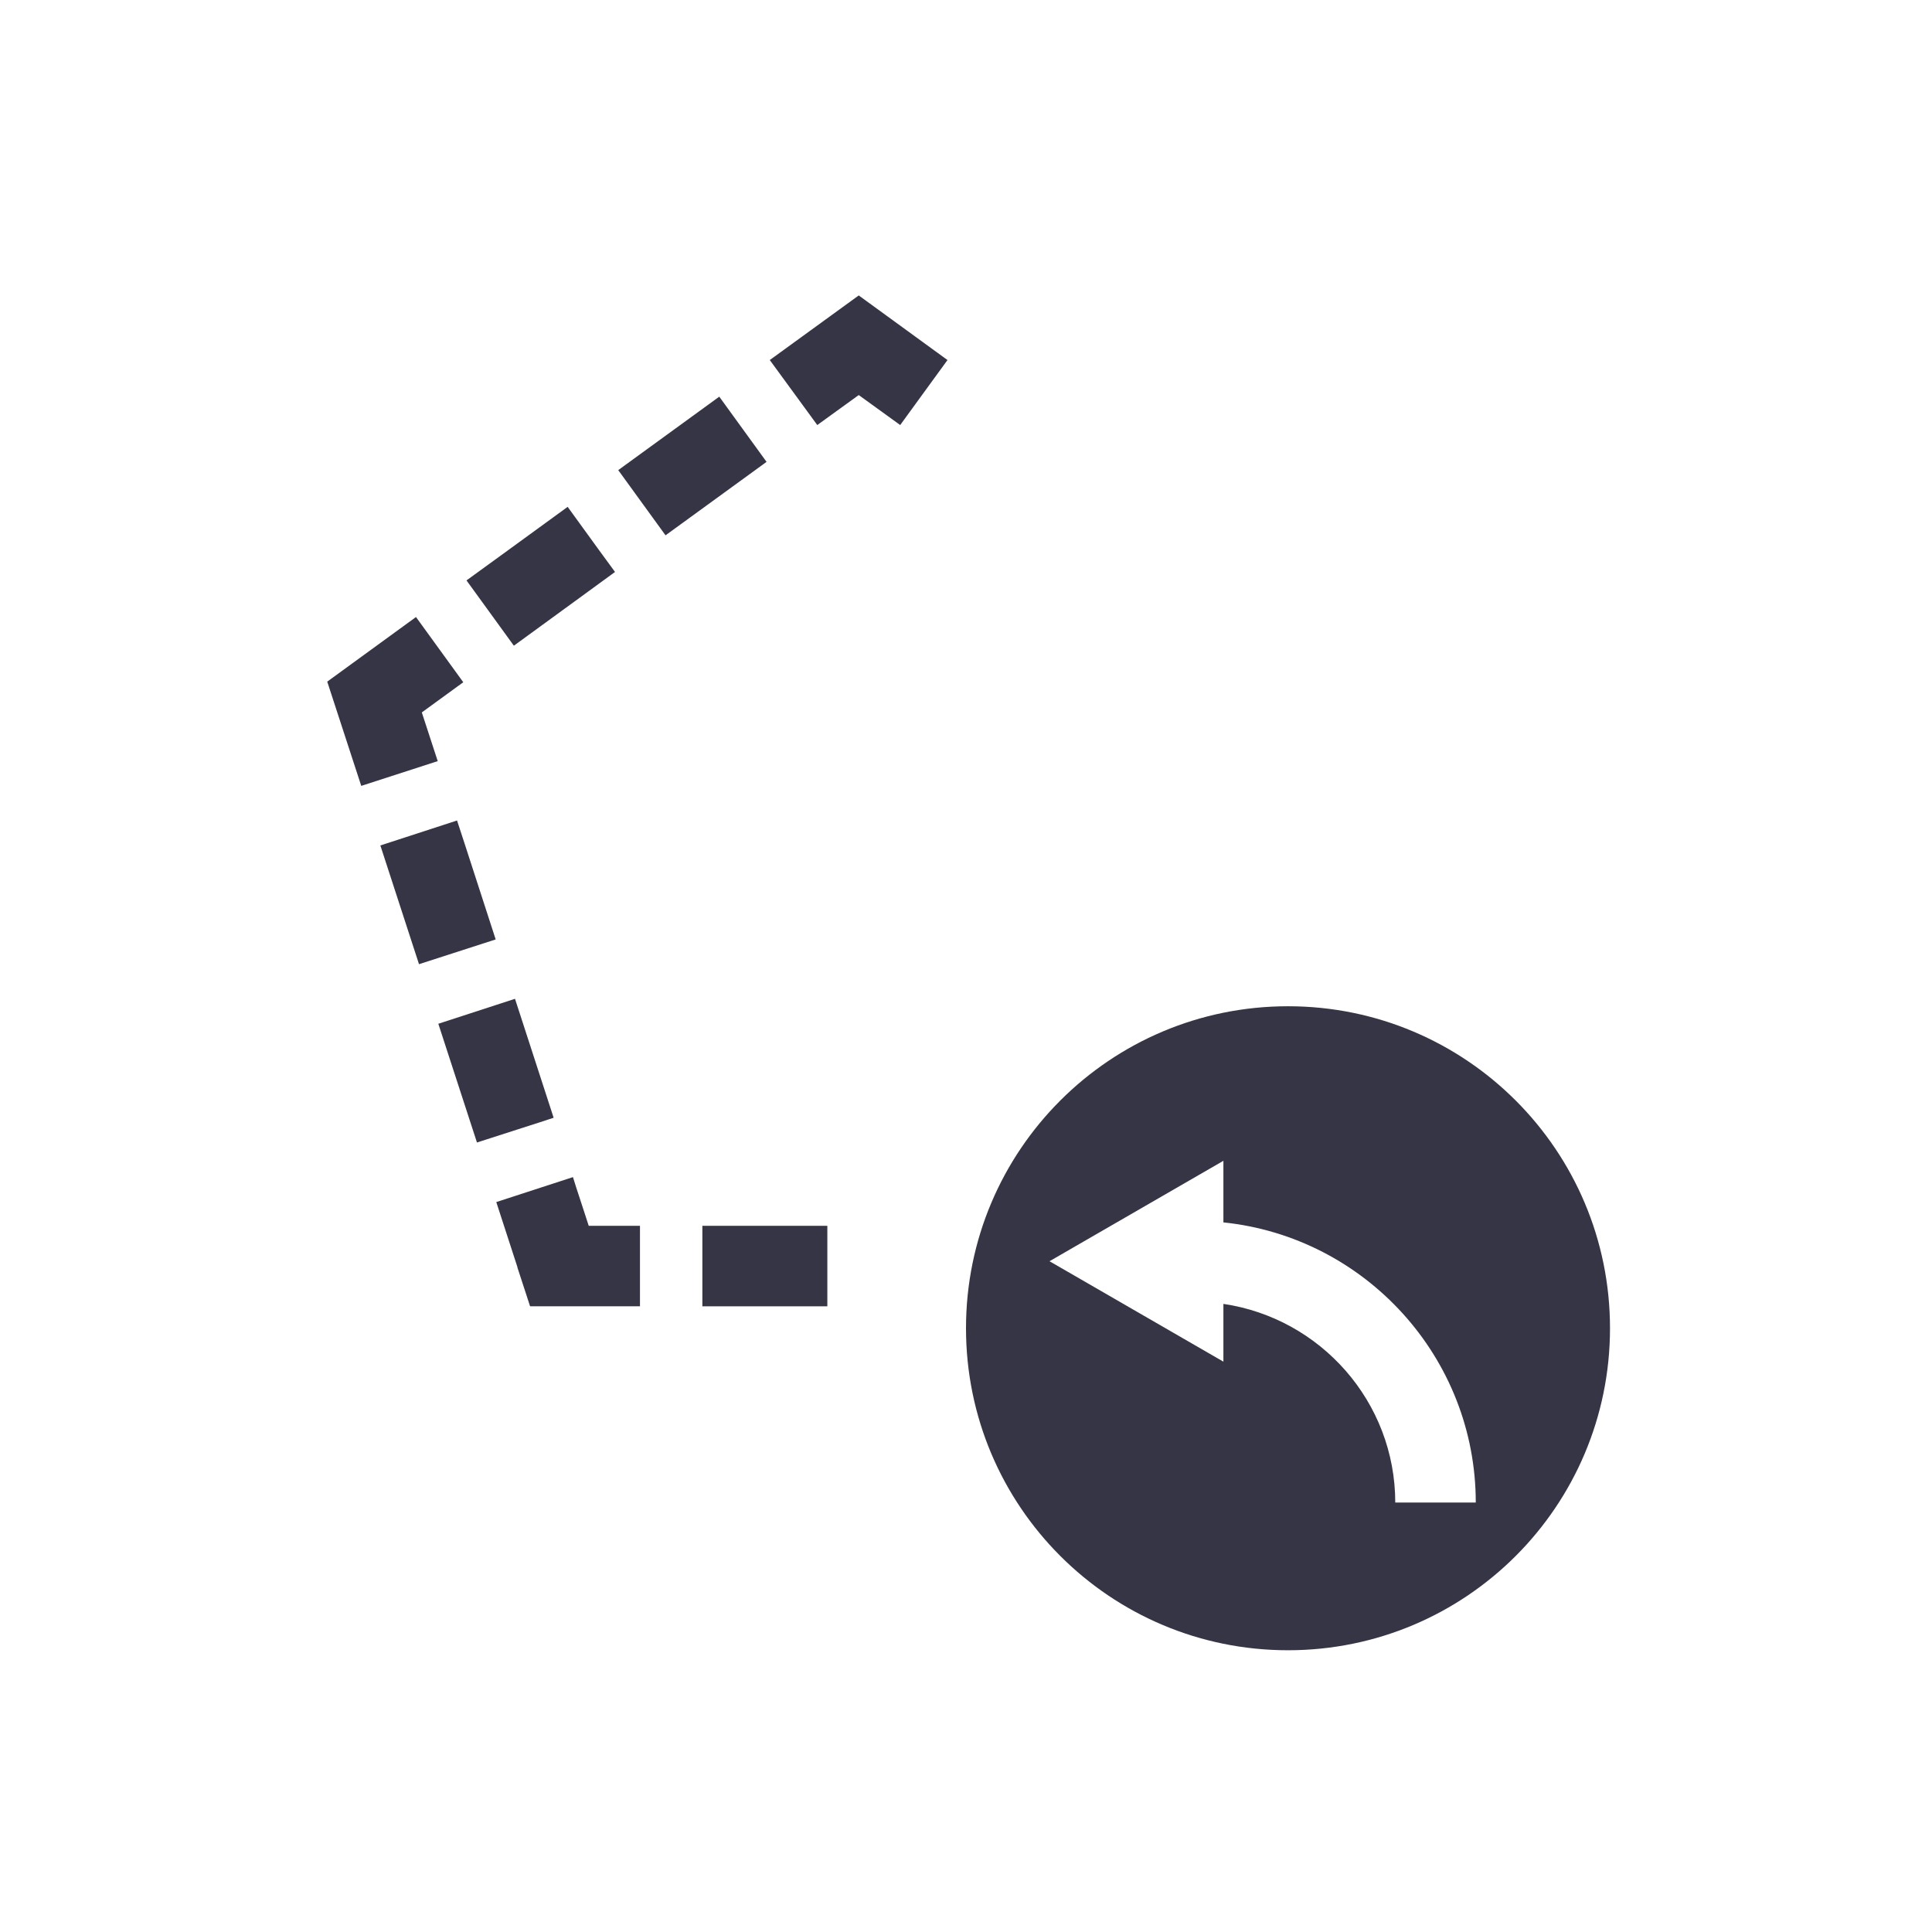
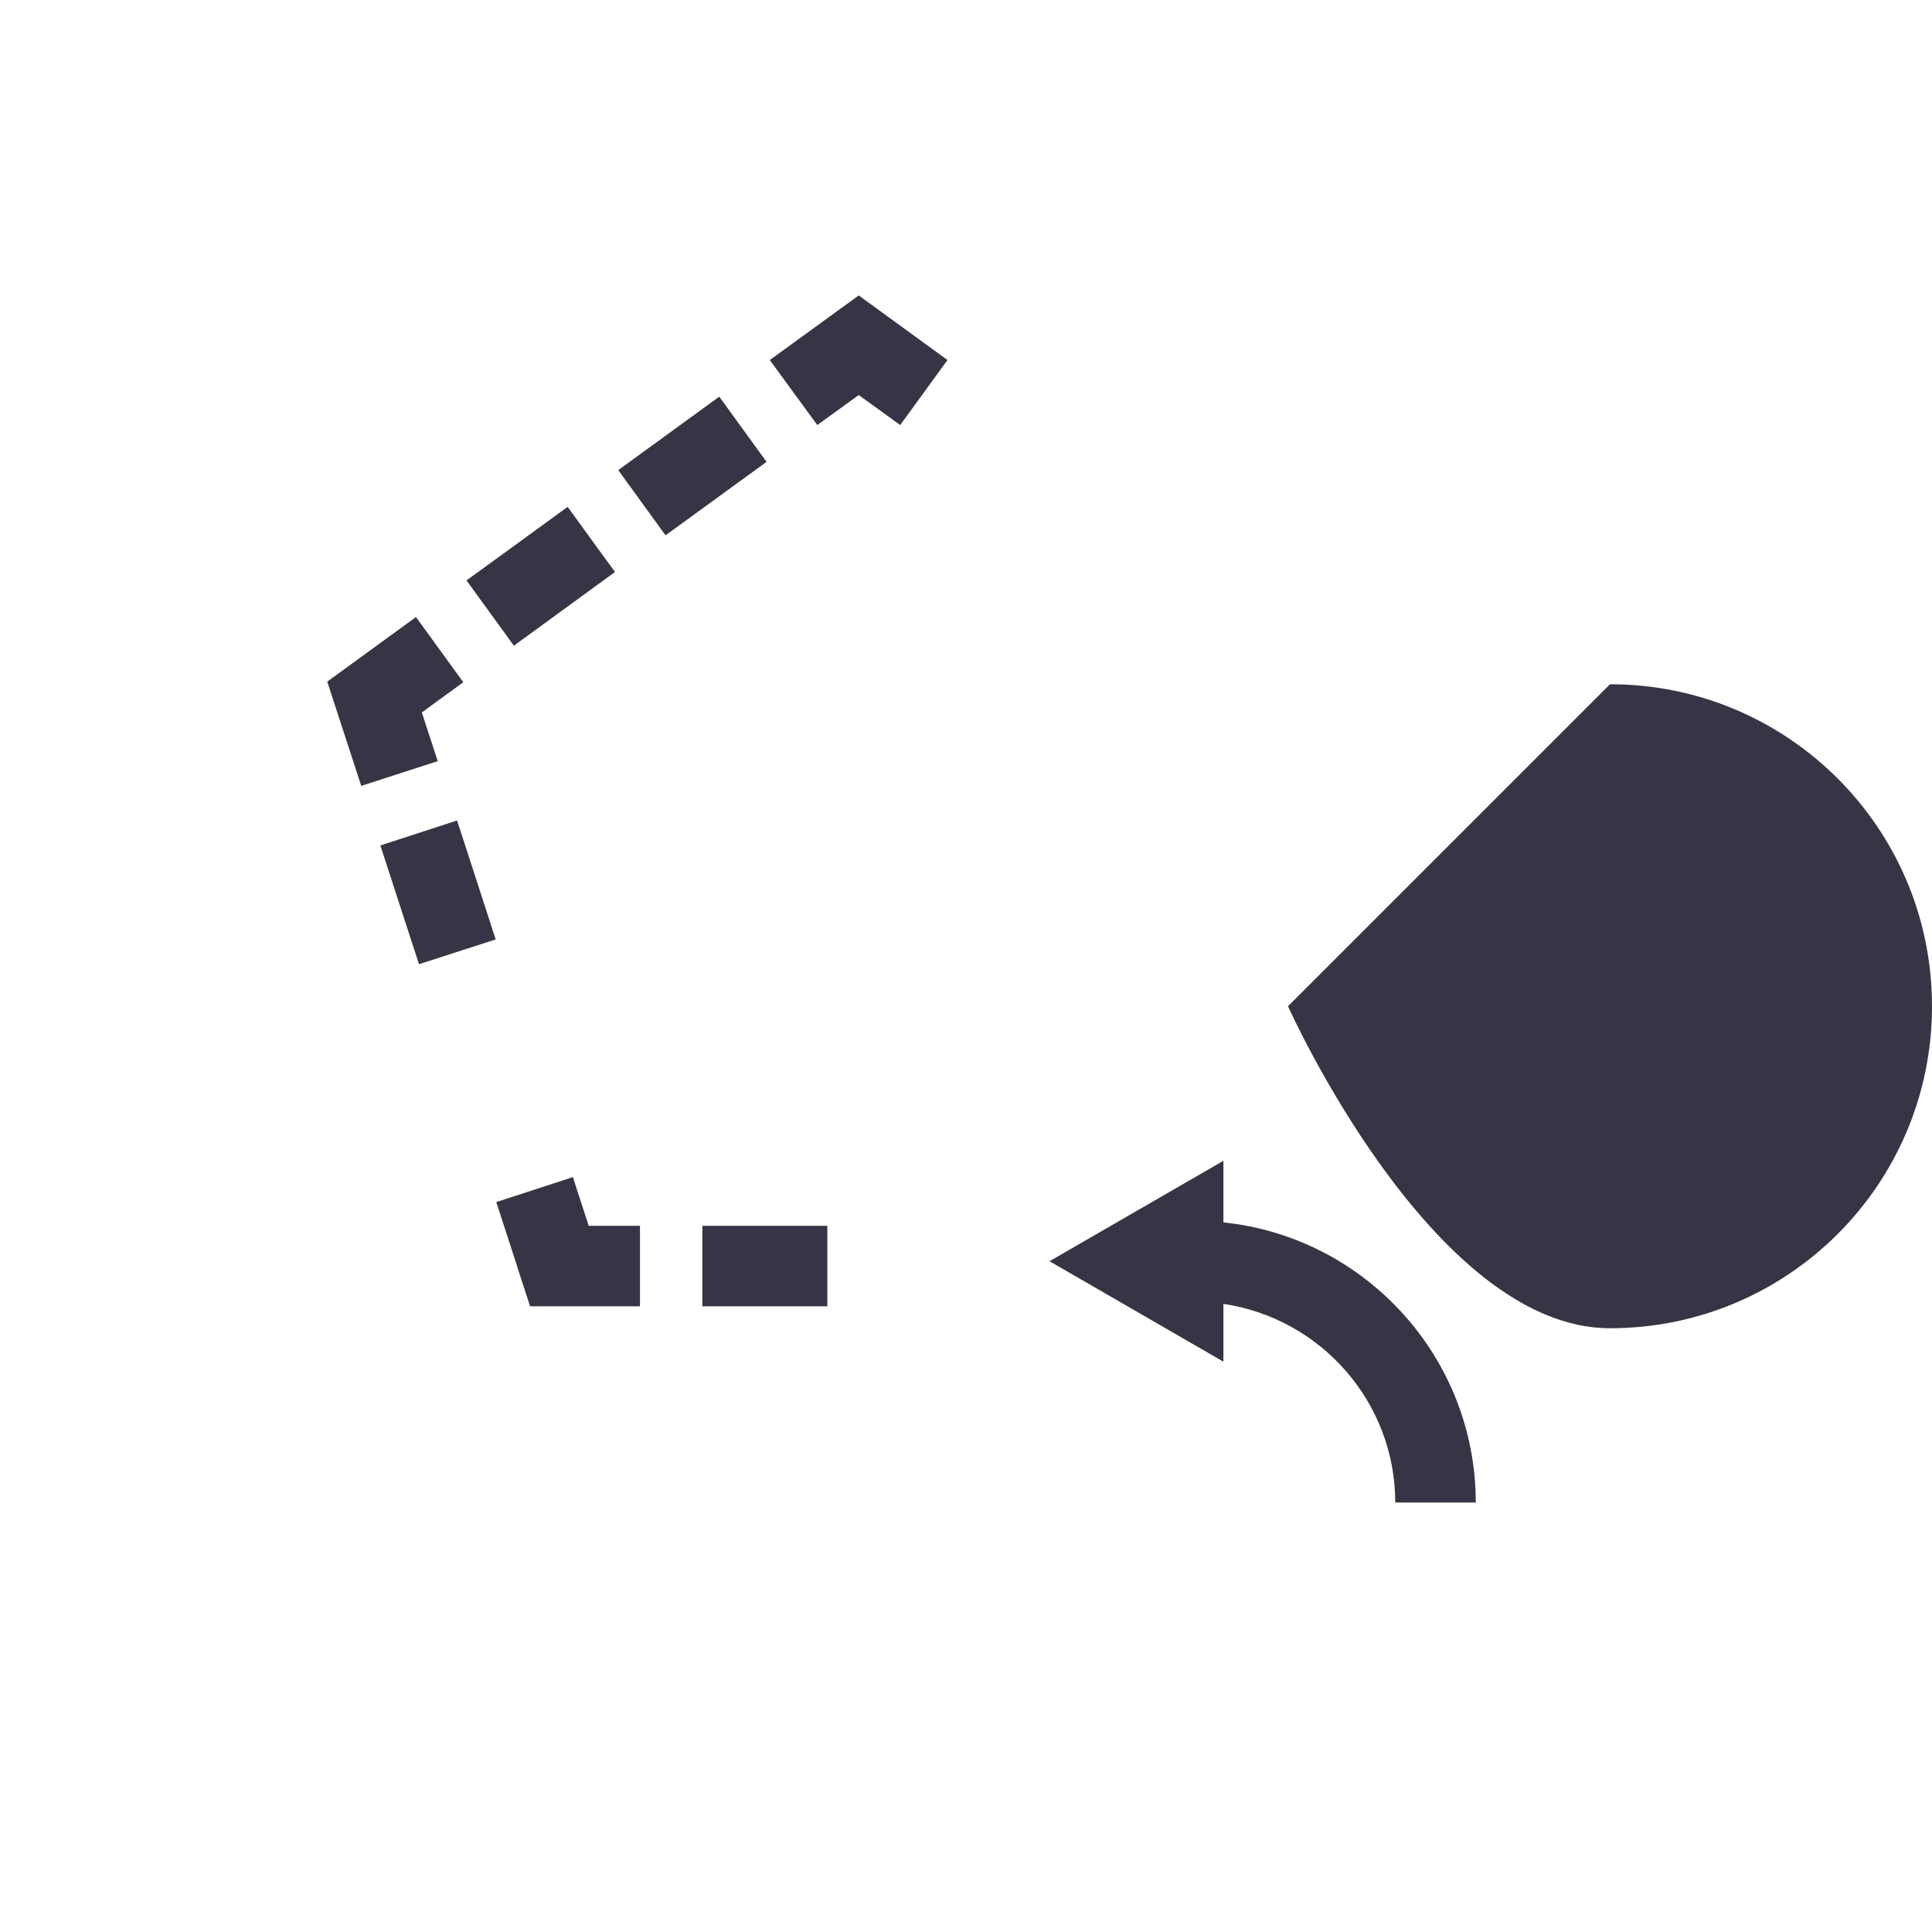
<svg xmlns="http://www.w3.org/2000/svg" id="Layer_1" data-name="Layer 1" viewBox="0 0 96 96">
  <defs>
    <style>
      .cls-1 {
        fill: #363545;
      }
    </style>
  </defs>
  <g>
    <polygon class="cls-1" points="29.25 60.9 29.01 60.16 28.63 59 28.47 58.49 24.66 59.73 25.71 62.96 25.71 62.98 26.34 64.91 26.35 64.91 26.35 64.91 31.8 64.91 31.8 64.91 31.8 64.91 31.8 62.33 31.8 60.91 31.8 60.91 29.25 60.91 29.25 60.9" />
    <polygon class="cls-1" points="25.53 32.08 25.54 32.08 25.54 32.08 28.82 29.69 30.56 28.42 29.74 27.3 28.21 25.19 28.21 25.19 28.2 25.19 24.93 27.57 23.18 28.84 24 29.97 25.53 32.08" />
    <polygon class="cls-1" points="47.08 17.89 42.67 14.68 42.67 14.68 42.67 14.68 38.25 17.89 40.61 21.12 42.67 19.63 44.73 21.12 47.08 17.89" />
    <polygon class="cls-1" points="35.74 19.71 35.74 19.71 35.74 19.71 30.72 23.36 33.07 26.6 33.07 26.6 33.07 26.6 38.09 22.95 35.74 19.71" />
    <polygon class="cls-1" points="20.96 35.4 23.02 33.9 20.67 30.66 16.26 33.87 17.95 39.05 21.75 37.82 20.96 35.4" />
    <polygon class="cls-1" points="23.09 41.93 22.71 40.77 22.71 40.77 22.71 40.77 18.9 42.01 20.82 47.91 24.63 46.68 23.09 41.93" />
-     <polygon class="cls-1" points="25.72 56.12 26.81 55.77 27.51 55.54 25.59 49.63 21.78 50.87 23.7 56.77 25.72 56.12 25.72 56.12" />
    <polygon class="cls-1" points="34.9 60.91 34.9 60.91 34.9 64.91 34.9 64.91 41.11 64.91 41.11 64.91 41.11 60.91 41.11 60.91 34.9 60.91" />
  </g>
-   <path class="cls-1" d="M64,50c-8.84,0-16,7.16-16,16s7.16,16,16,16,16-7.16,16-16-7.16-16-16-16Zm5.33,24.67c0-5.02-3.72-9.17-8.54-9.88v2.87l-8.64-4.99,8.64-4.99v3.06c7.04,.73,12.54,6.7,12.54,13.92h-4Z" />
+   <path class="cls-1" d="M64,50s7.16,16,16,16,16-7.16,16-16-7.16-16-16-16Zm5.33,24.67c0-5.02-3.72-9.17-8.54-9.88v2.87l-8.64-4.99,8.64-4.99v3.06c7.04,.73,12.54,6.7,12.54,13.92h-4Z" />
</svg>